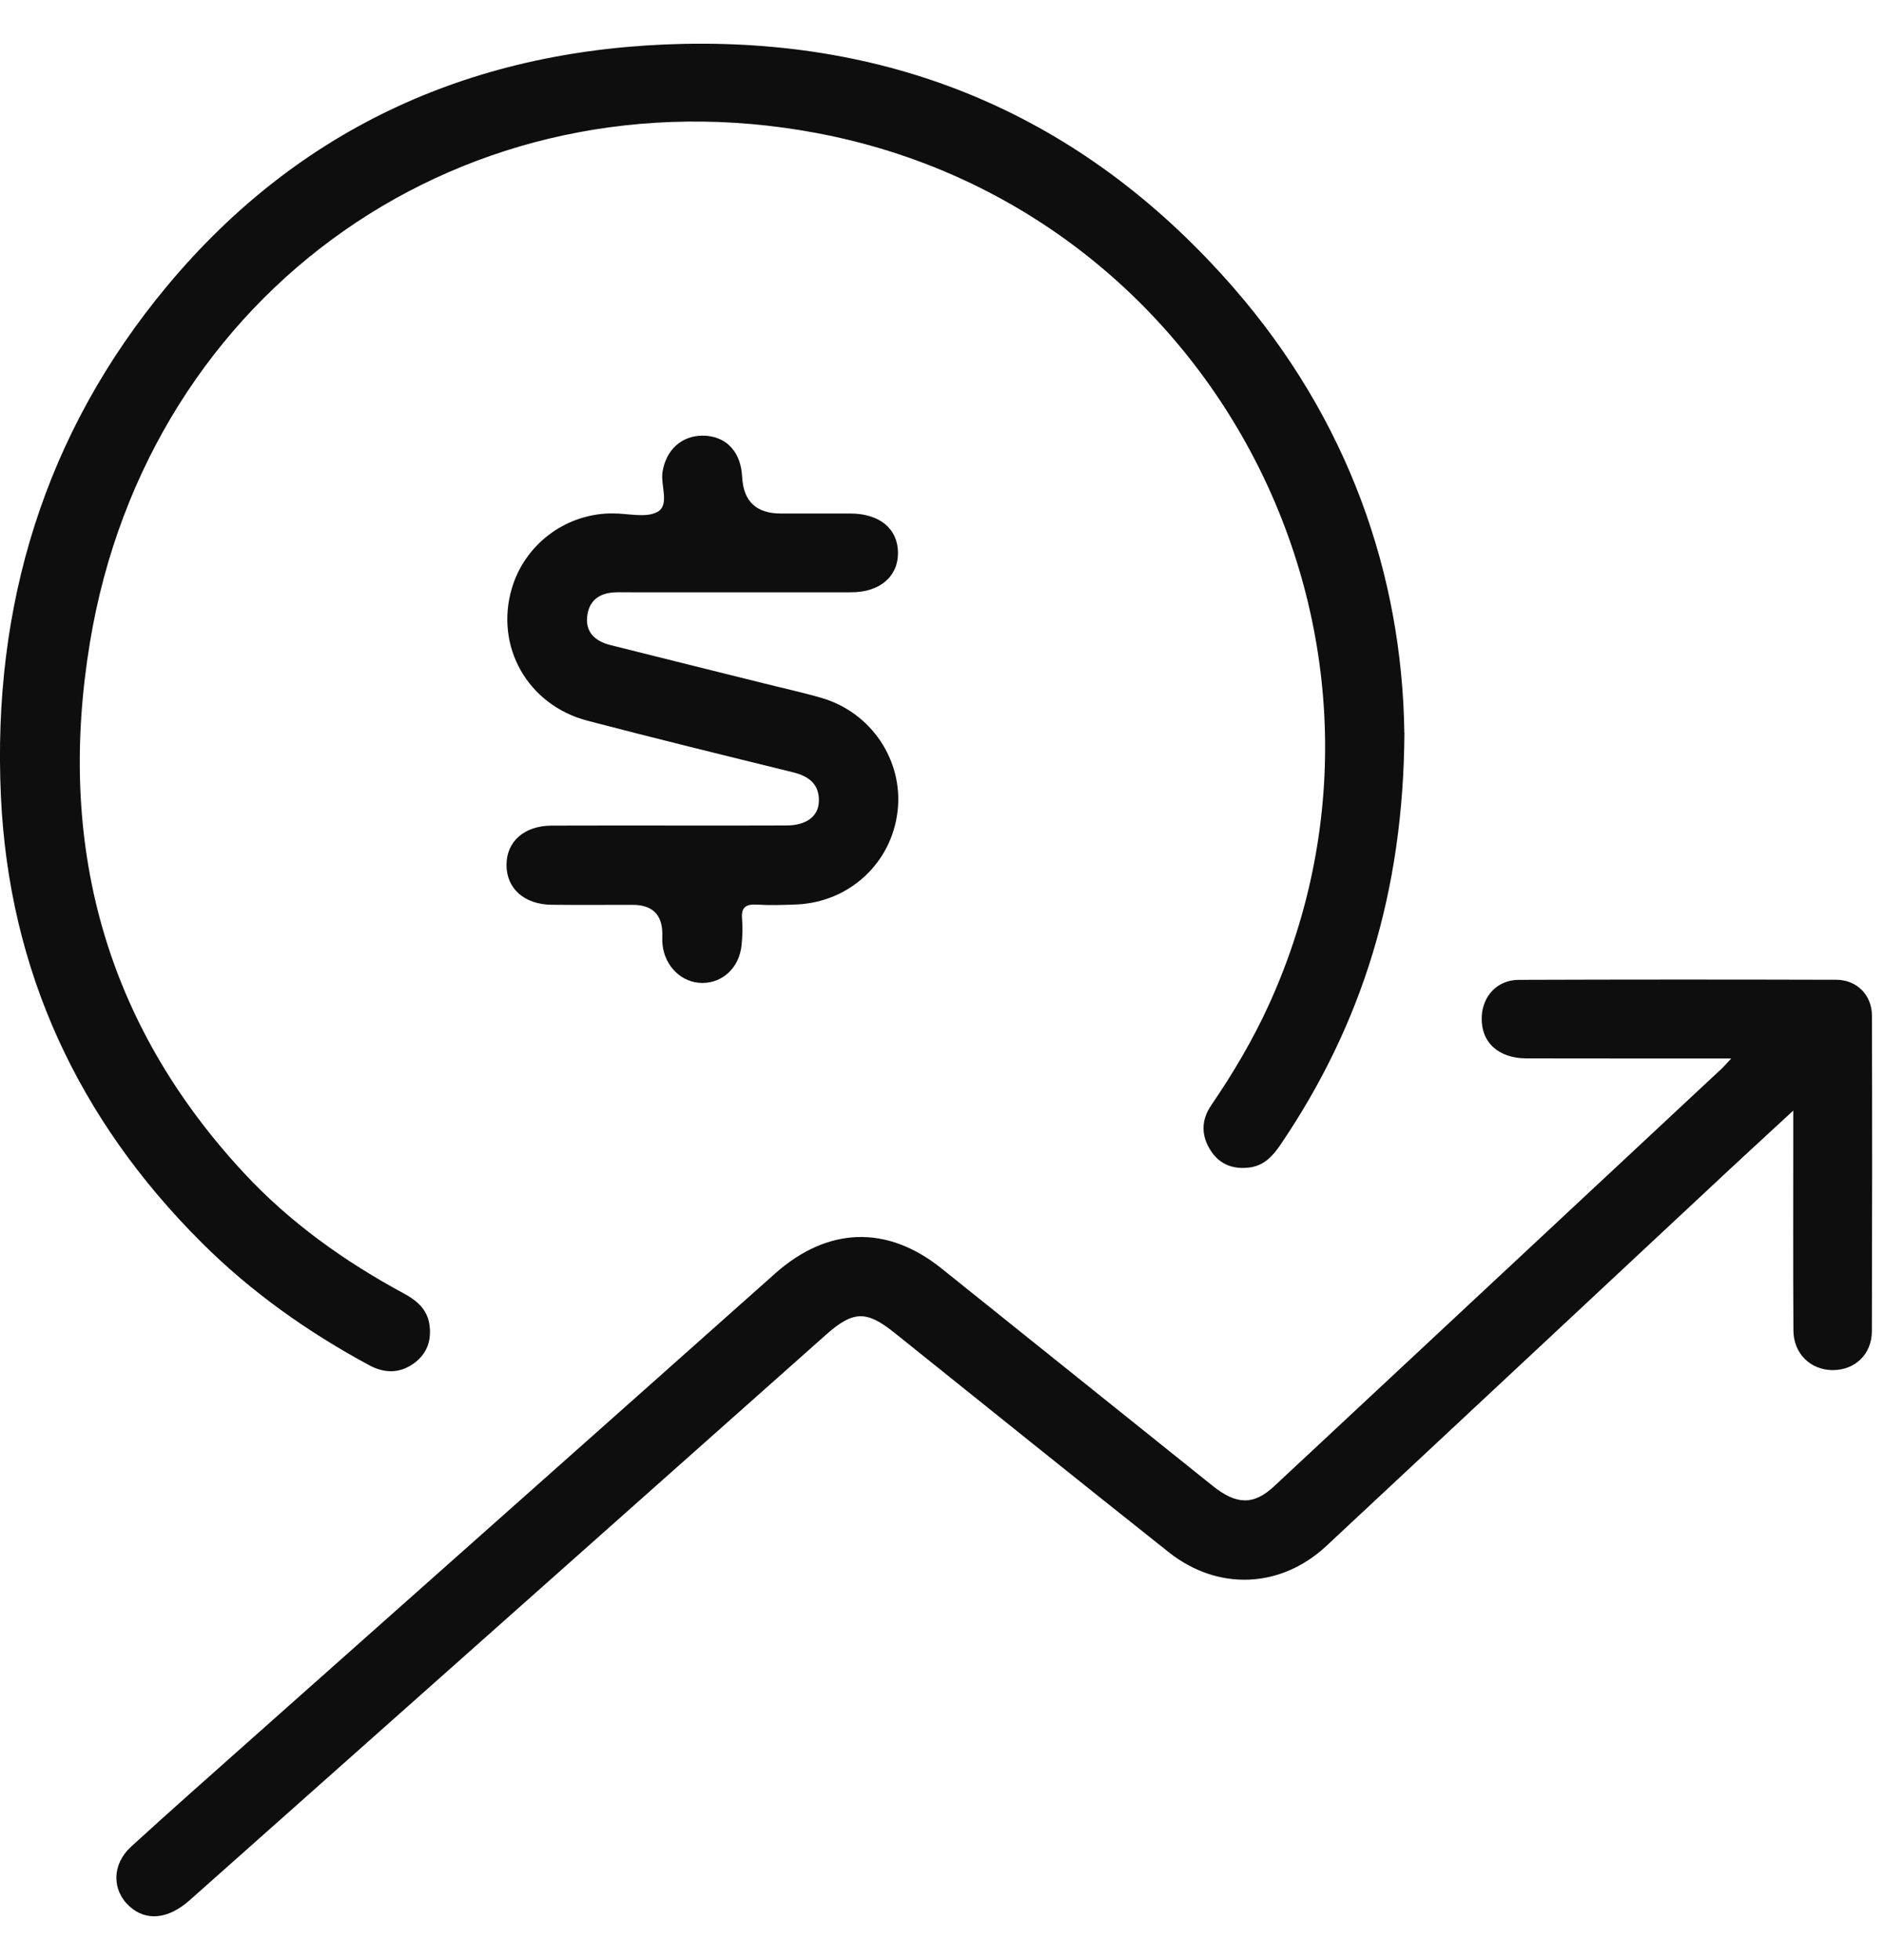
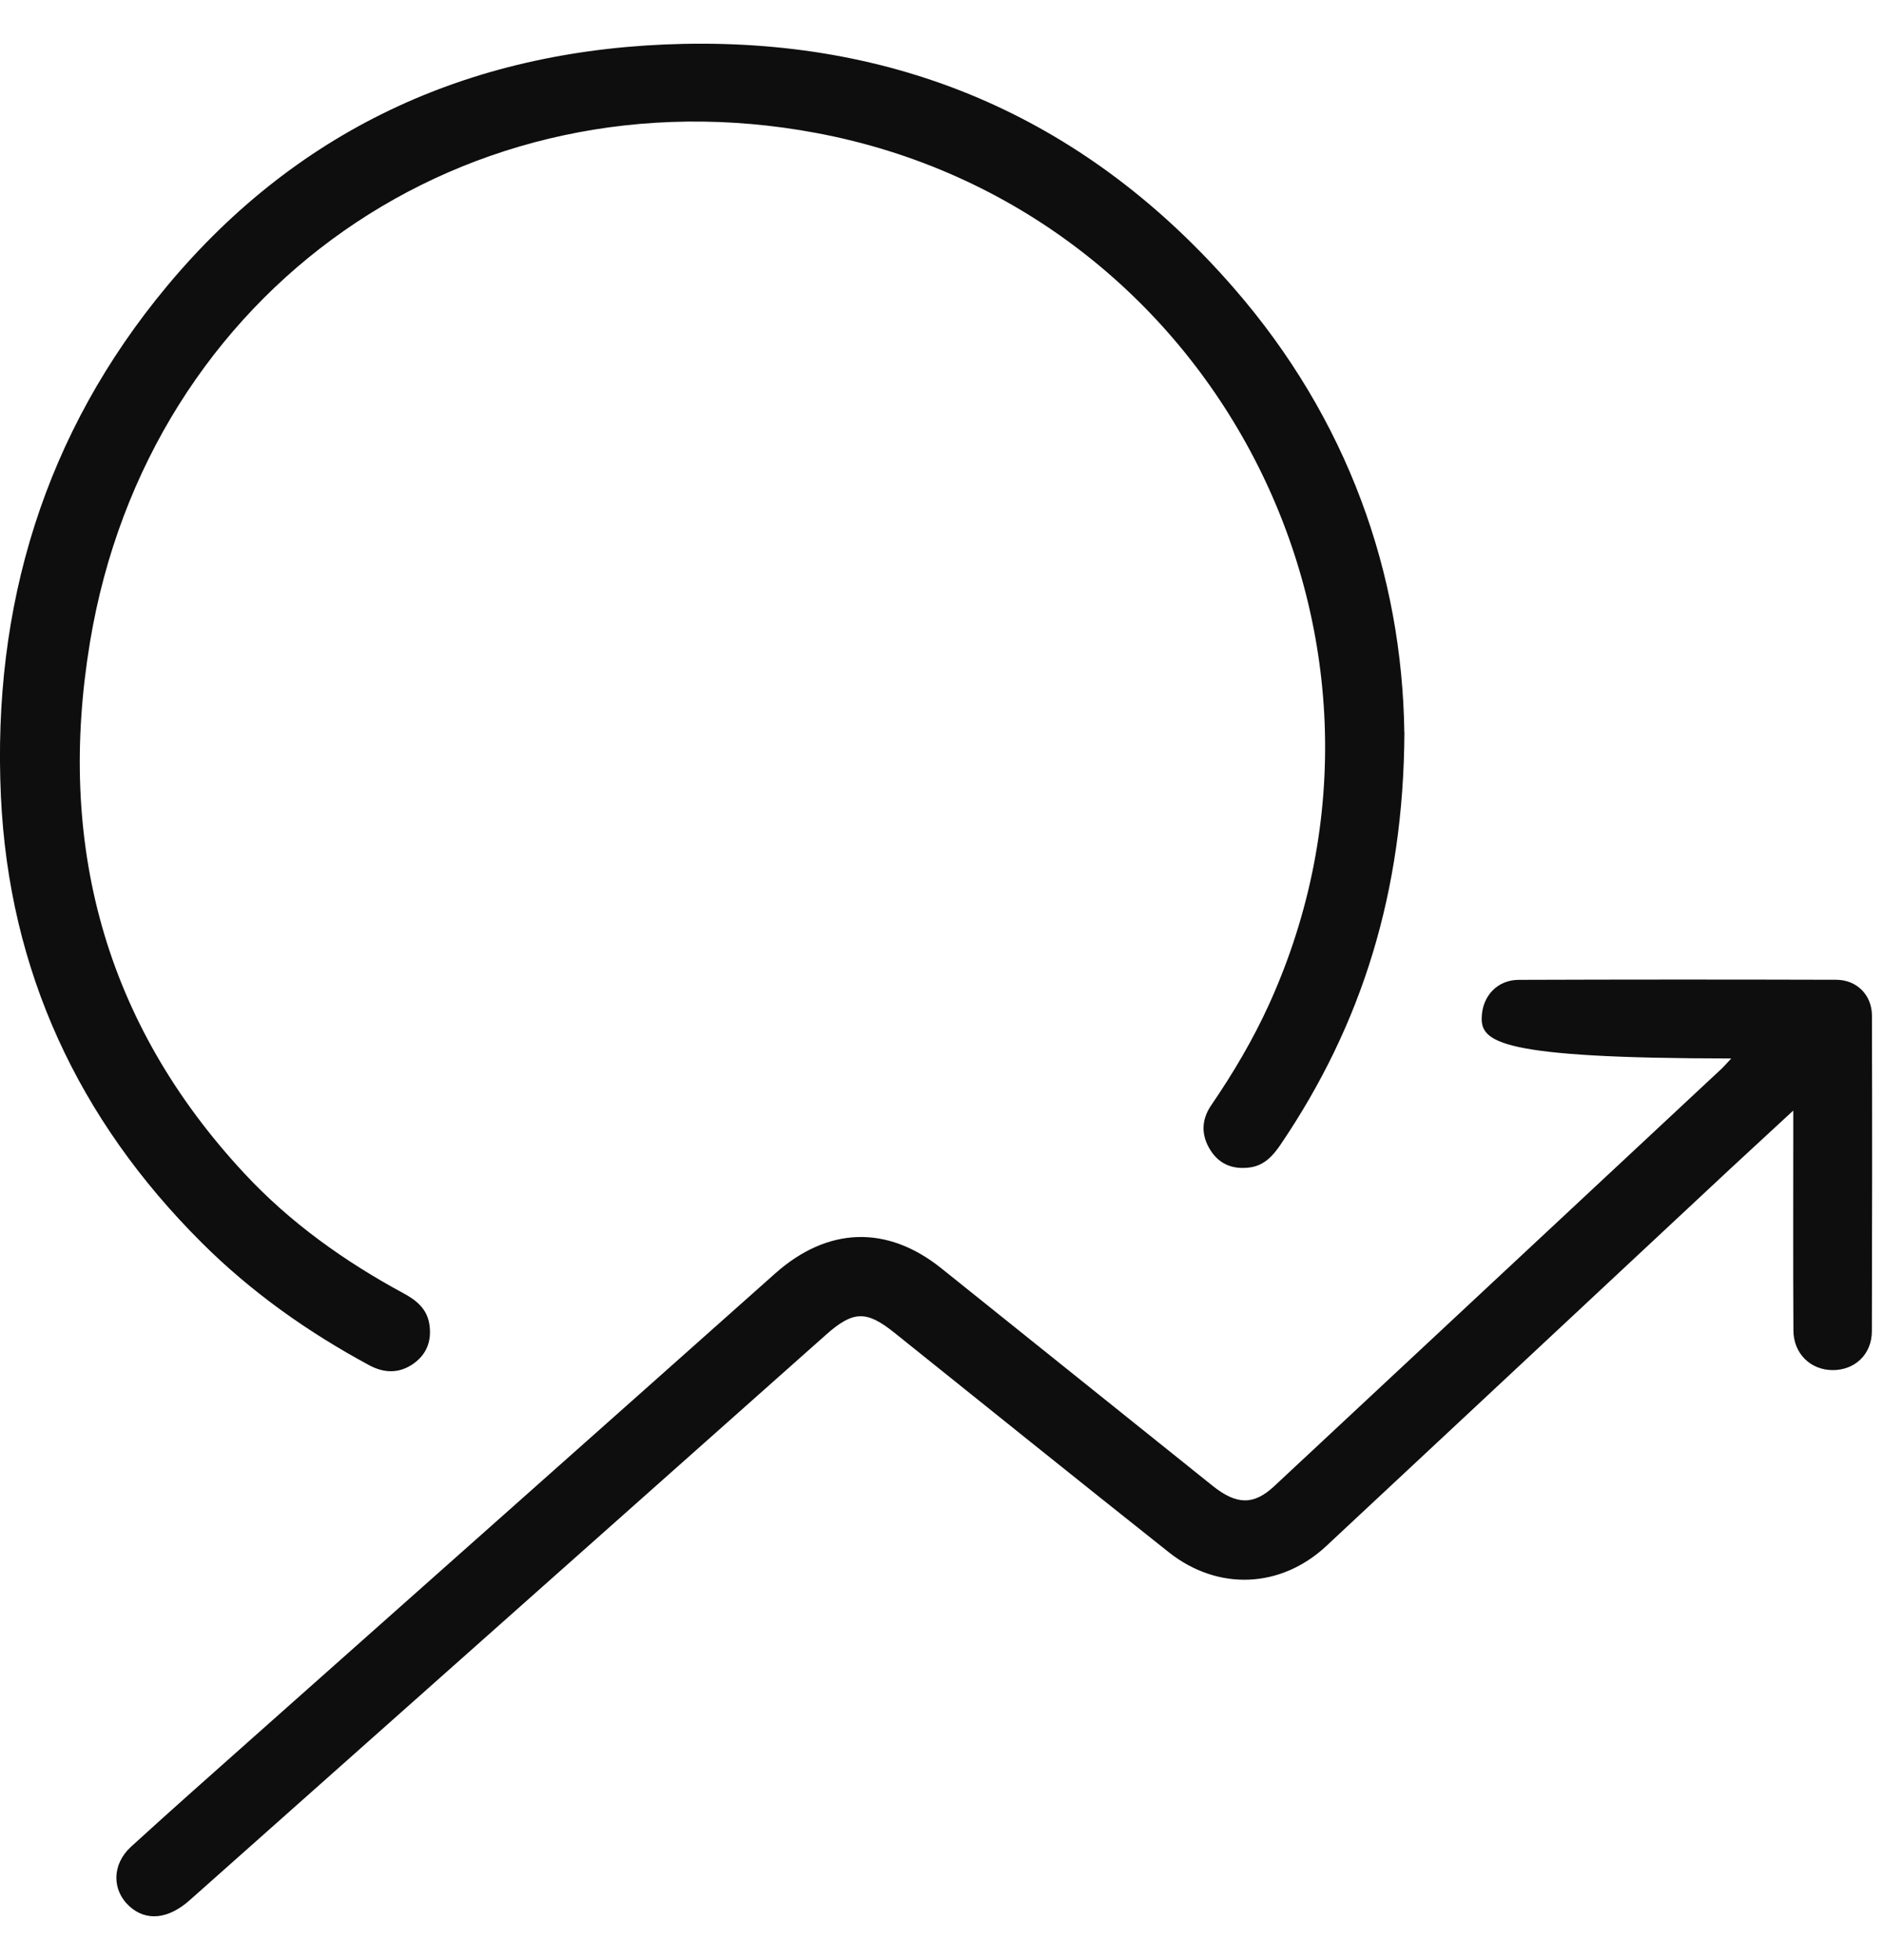
<svg xmlns="http://www.w3.org/2000/svg" width="25" height="26" viewBox="0 0 25 26" fill="none">
  <path d="M18.636 9.72C18.624 11.833 18.073 13.59 16.993 15.183C16.892 15.332 16.776 15.46 16.588 15.486C16.374 15.516 16.19 15.453 16.068 15.267C15.938 15.068 15.936 14.86 16.073 14.661C16.364 14.235 16.626 13.793 16.84 13.323C19.057 8.443 16.103 2.754 10.837 1.765C6.196 0.893 1.968 3.841 1.194 8.519C0.753 11.182 1.378 13.56 3.239 15.562C3.849 16.219 4.573 16.734 5.36 17.159C5.53 17.251 5.665 17.365 5.697 17.563C5.731 17.777 5.668 17.961 5.487 18.089C5.298 18.222 5.099 18.218 4.899 18.11C4.083 17.67 3.331 17.138 2.675 16.483C1.037 14.85 0.119 12.876 0.012 10.563C-0.104 8.039 0.59 5.746 2.219 3.792C3.994 1.664 6.324 0.639 9.073 0.582C12.003 0.522 14.453 1.614 16.375 3.824C17.884 5.559 18.606 7.61 18.635 9.72H18.636Z" fill="#0E0E0E" />
-   <path d="M22.971 14.041C22.029 14.041 21.142 14.042 20.255 14.04C19.879 14.039 19.649 13.822 19.662 13.49C19.673 13.209 19.871 12.999 20.153 12.998C21.558 12.993 22.962 12.993 24.367 12.997C24.639 12.998 24.839 13.199 24.84 13.471C24.844 14.867 24.843 16.264 24.839 17.66C24.838 17.966 24.613 18.177 24.316 18.175C24.025 18.173 23.8 17.956 23.798 17.65C23.793 16.786 23.796 15.921 23.796 15.057C23.796 14.966 23.796 14.875 23.796 14.732C23.496 15.01 23.225 15.258 22.956 15.508C21.171 17.175 19.386 18.842 17.6 20.508C16.996 21.071 16.161 21.108 15.508 20.59C14.29 19.624 13.08 18.65 11.867 17.678C11.496 17.381 11.321 17.385 10.957 17.709C8.144 20.208 5.33 22.708 2.517 25.207C2.232 25.46 1.94 25.489 1.718 25.288C1.483 25.075 1.483 24.732 1.738 24.498C2.278 24.005 2.826 23.522 3.372 23.036C5.676 20.989 7.982 18.944 10.285 16.894C10.981 16.275 11.769 16.245 12.493 16.826C13.692 17.787 14.891 18.749 16.091 19.71C16.41 19.965 16.637 19.968 16.908 19.715C18.889 17.868 20.869 16.02 22.849 14.173C22.878 14.145 22.905 14.114 22.972 14.042L22.971 14.041Z" fill="#0E0E0E" />
-   <path d="M8.865 10.951C9.388 10.951 9.911 10.953 10.435 10.95C10.693 10.95 10.858 10.835 10.866 10.634C10.875 10.407 10.737 10.297 10.524 10.245C9.614 10.021 8.704 9.798 7.797 9.561C7.001 9.353 6.564 8.575 6.792 7.804C6.963 7.229 7.487 6.827 8.088 6.811C8.104 6.811 8.121 6.811 8.138 6.811C8.337 6.81 8.574 6.875 8.726 6.789C8.89 6.696 8.762 6.439 8.792 6.257C8.839 5.964 9.05 5.774 9.336 5.779C9.616 5.785 9.807 5.967 9.842 6.261C9.845 6.286 9.847 6.311 9.849 6.336C9.867 6.653 10.038 6.812 10.363 6.812C10.67 6.812 10.978 6.811 11.285 6.812C11.67 6.813 11.912 7.011 11.916 7.329C11.92 7.647 11.675 7.857 11.296 7.857C10.316 7.858 9.335 7.857 8.355 7.857C8.297 7.857 8.239 7.857 8.181 7.857C7.972 7.86 7.821 7.951 7.793 8.166C7.763 8.385 7.897 8.505 8.096 8.556C8.772 8.726 9.449 8.894 10.125 9.062C10.382 9.127 10.642 9.183 10.897 9.257C11.559 9.447 11.988 10.086 11.911 10.757C11.833 11.447 11.272 11.968 10.57 11.998C10.396 12.005 10.221 12.011 10.047 12C9.898 11.991 9.832 12.034 9.847 12.193C9.857 12.308 9.852 12.426 9.84 12.541C9.81 12.835 9.59 13.041 9.317 13.039C9.047 13.037 8.824 12.823 8.792 12.534C8.786 12.485 8.789 12.435 8.789 12.385C8.787 12.13 8.655 12.003 8.392 12.003C8.034 12.003 7.677 12.006 7.32 12.002C6.957 11.998 6.722 11.787 6.721 11.476C6.72 11.163 6.956 10.954 7.319 10.952C7.834 10.95 8.349 10.951 8.864 10.951L8.865 10.951Z" fill="#0E0E0E" />
+   <path d="M22.971 14.041C19.879 14.039 19.649 13.822 19.662 13.49C19.673 13.209 19.871 12.999 20.153 12.998C21.558 12.993 22.962 12.993 24.367 12.997C24.639 12.998 24.839 13.199 24.84 13.471C24.844 14.867 24.843 16.264 24.839 17.66C24.838 17.966 24.613 18.177 24.316 18.175C24.025 18.173 23.8 17.956 23.798 17.65C23.793 16.786 23.796 15.921 23.796 15.057C23.796 14.966 23.796 14.875 23.796 14.732C23.496 15.01 23.225 15.258 22.956 15.508C21.171 17.175 19.386 18.842 17.6 20.508C16.996 21.071 16.161 21.108 15.508 20.59C14.29 19.624 13.08 18.65 11.867 17.678C11.496 17.381 11.321 17.385 10.957 17.709C8.144 20.208 5.33 22.708 2.517 25.207C2.232 25.46 1.94 25.489 1.718 25.288C1.483 25.075 1.483 24.732 1.738 24.498C2.278 24.005 2.826 23.522 3.372 23.036C5.676 20.989 7.982 18.944 10.285 16.894C10.981 16.275 11.769 16.245 12.493 16.826C13.692 17.787 14.891 18.749 16.091 19.71C16.41 19.965 16.637 19.968 16.908 19.715C18.889 17.868 20.869 16.02 22.849 14.173C22.878 14.145 22.905 14.114 22.972 14.042L22.971 14.041Z" fill="#0E0E0E" />
</svg>